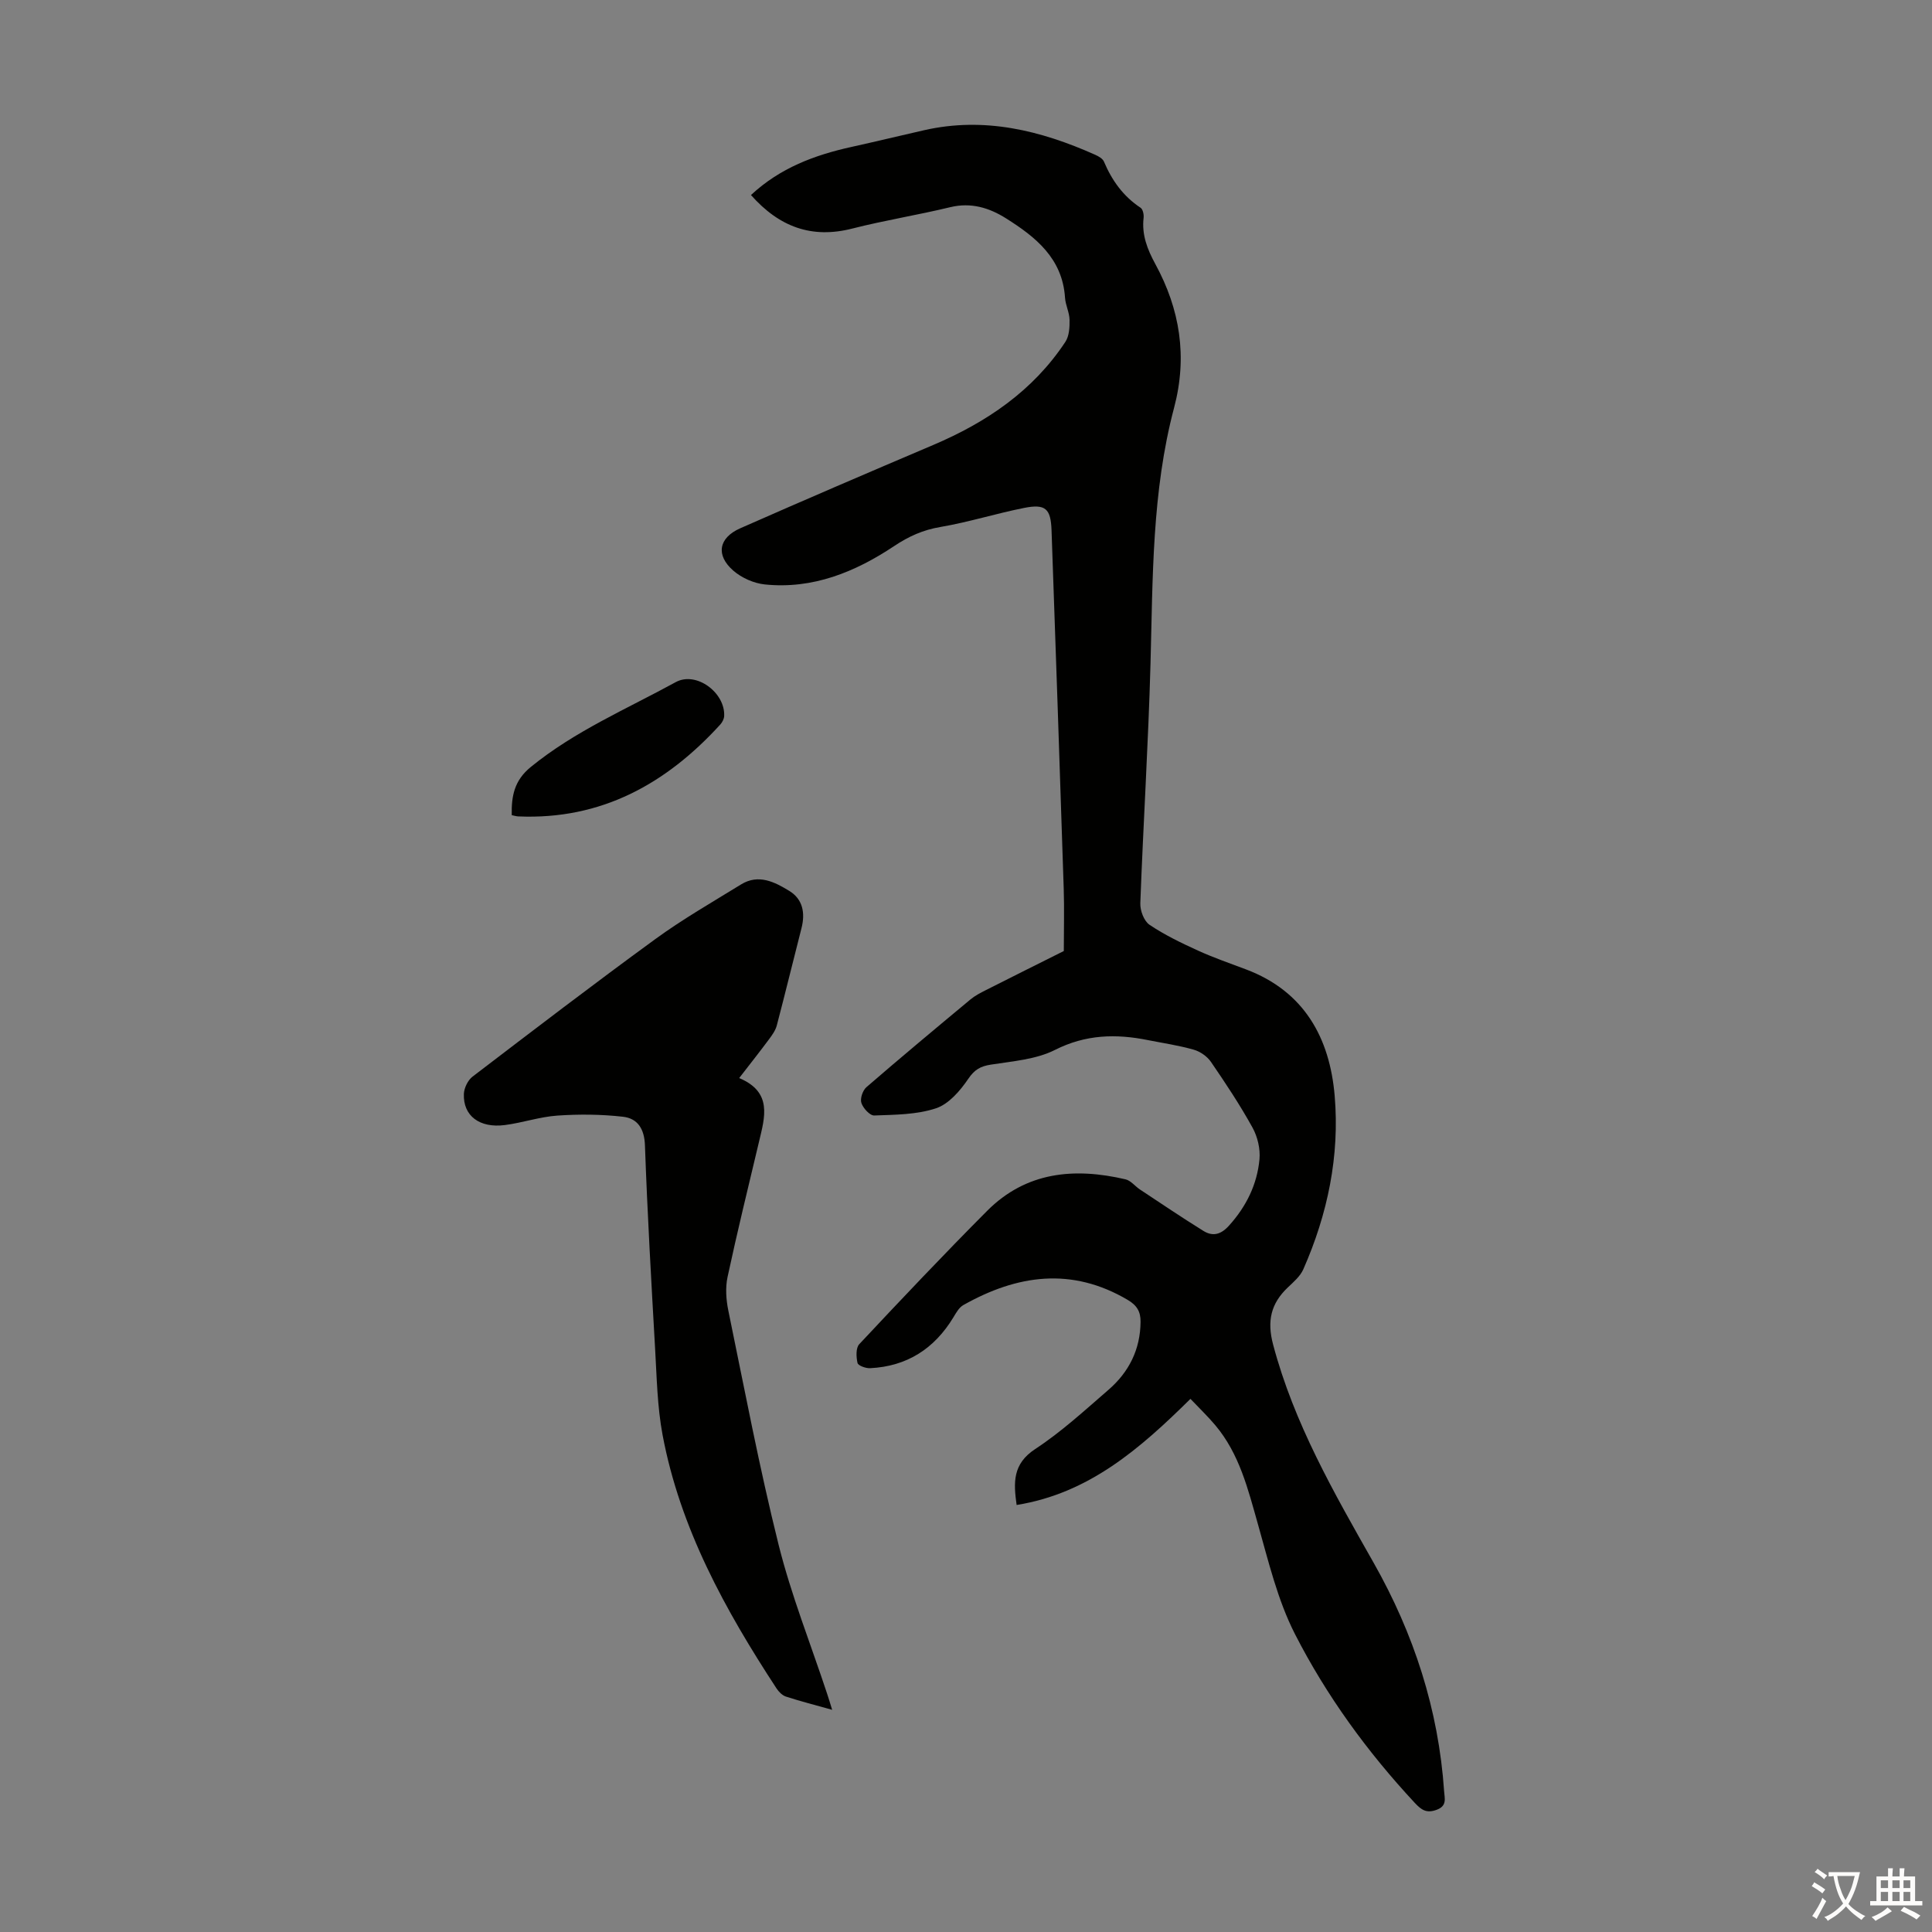
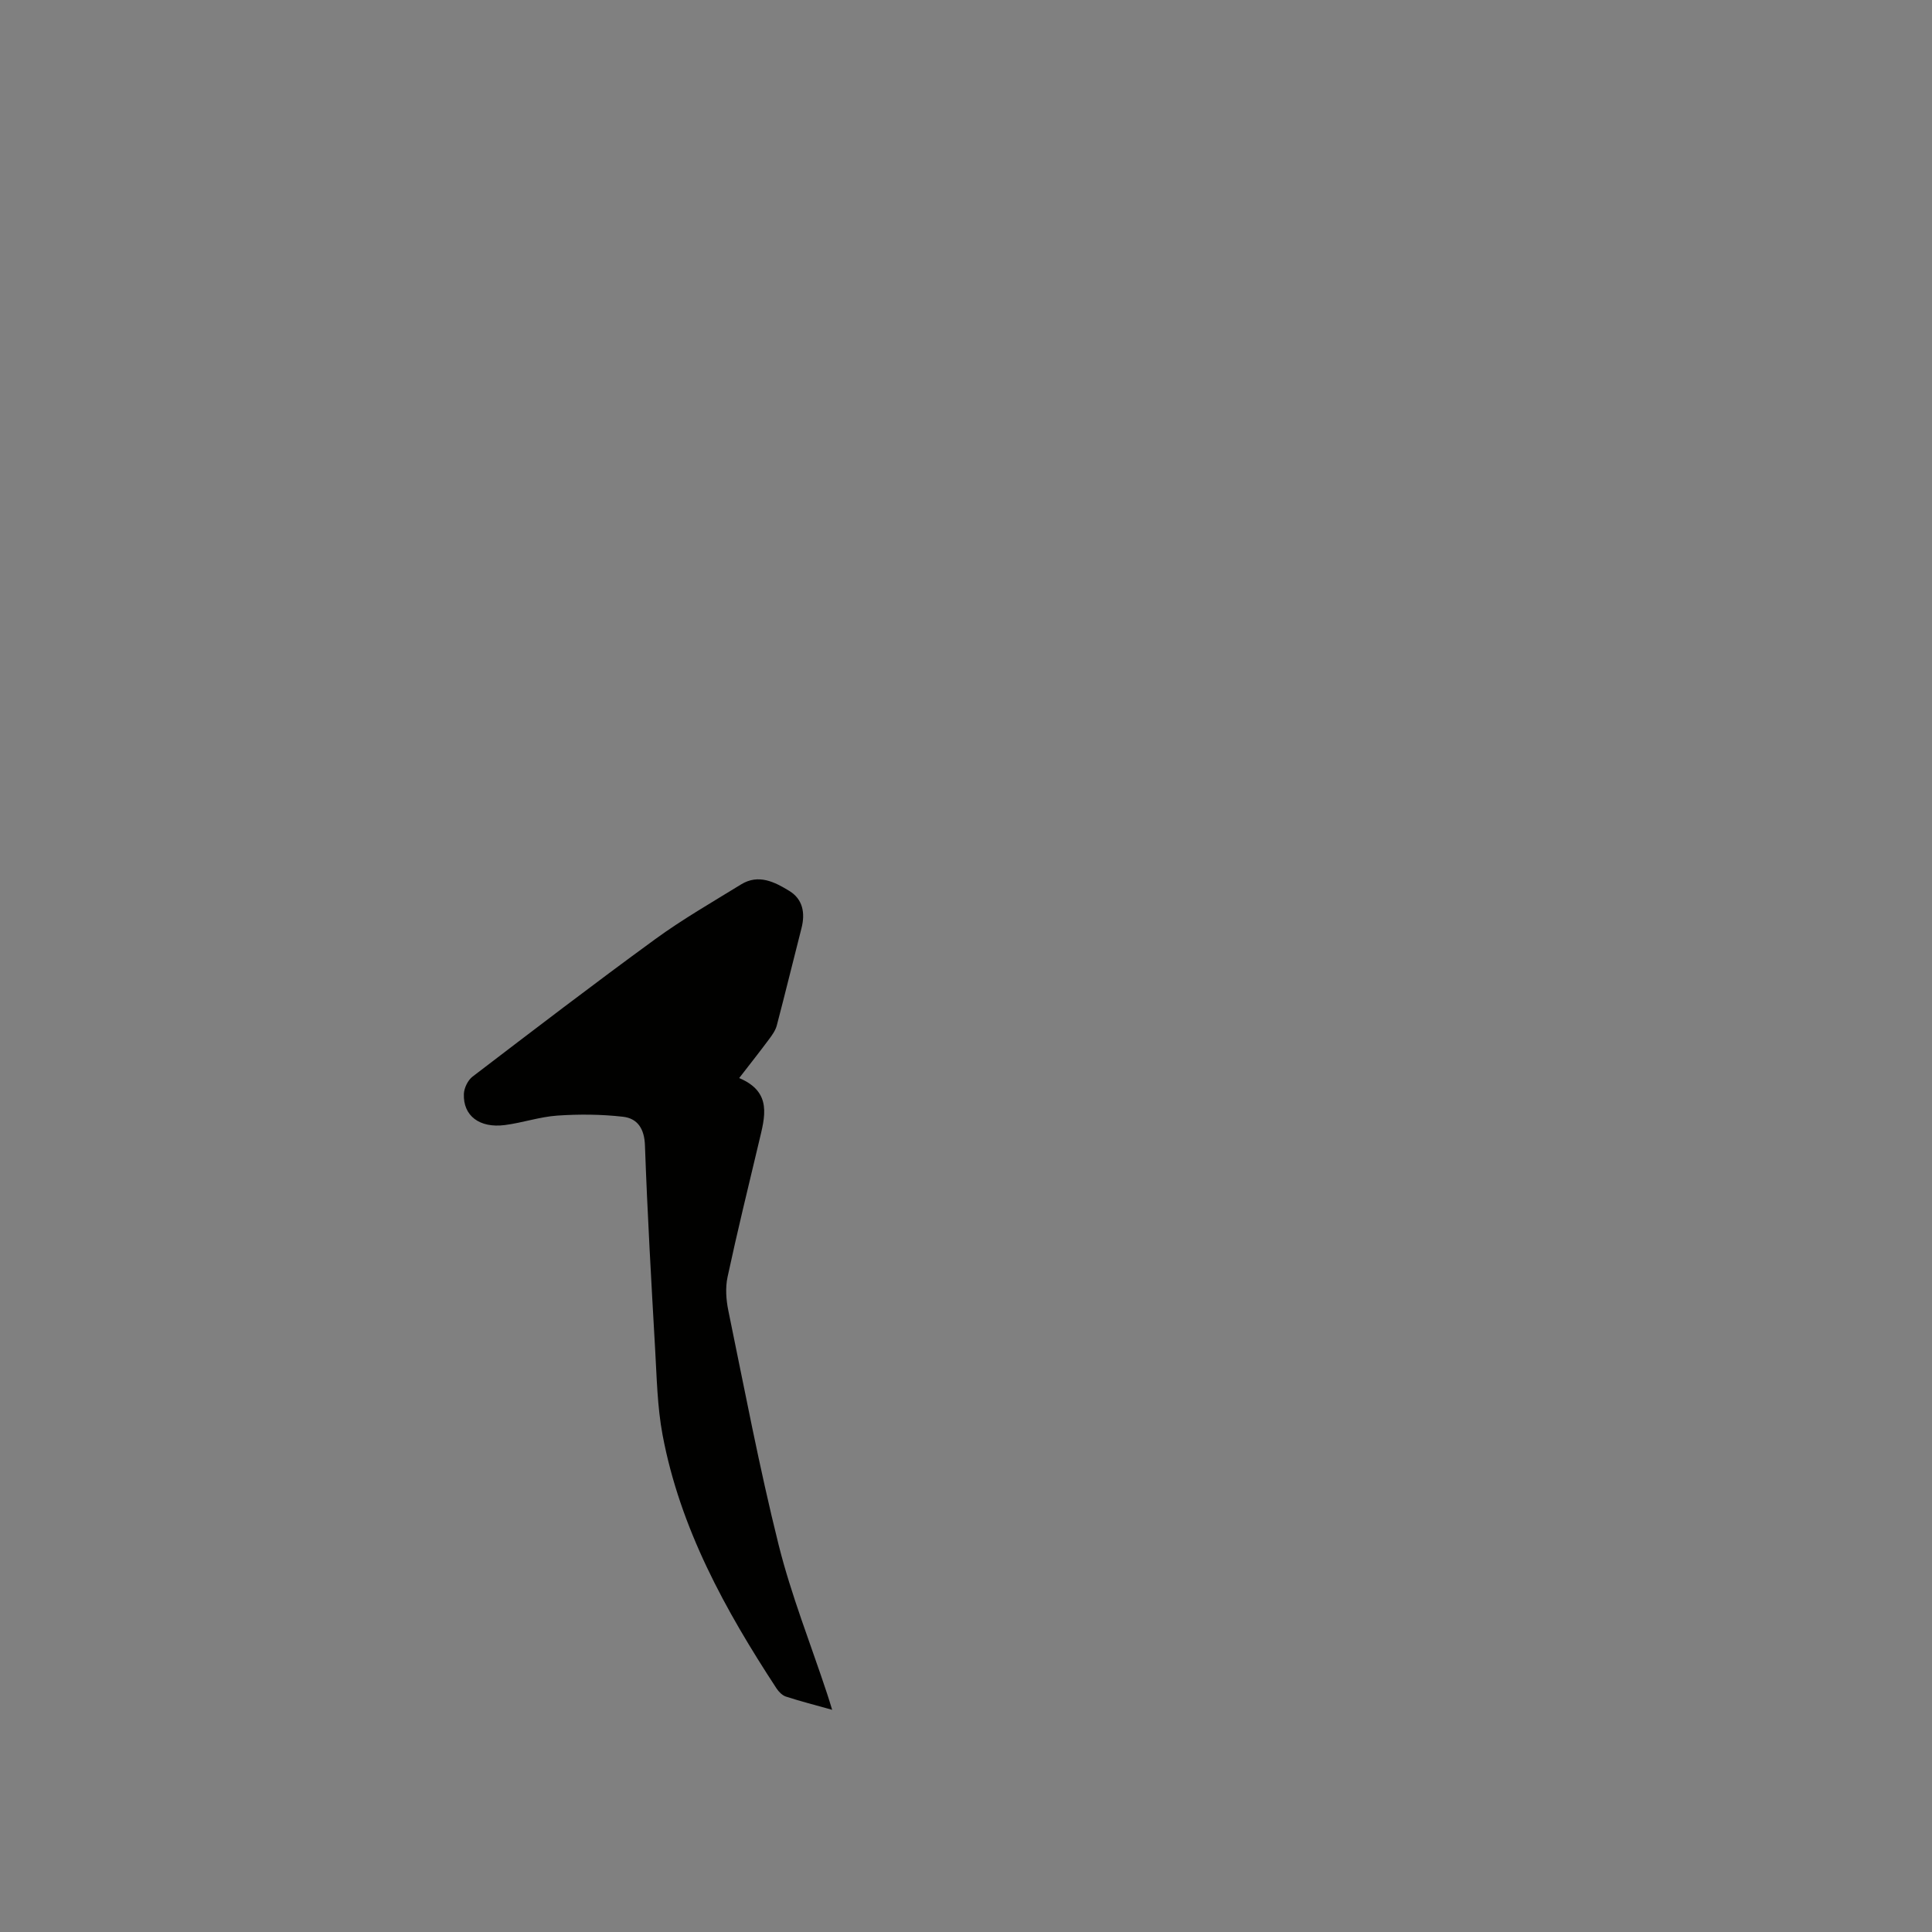
<svg xmlns="http://www.w3.org/2000/svg" enable-background="new 0 0 400 400" viewBox="0 0 400 400">
  <rect x="0" y="0" width="400" height="400" fill="#808080" stroke="none" />
  <g fill="#010100">
-     <path d="m155.48 40.38c6.05-5.63 13.19-8.28 20.81-9.96 5.02-1.11 10.02-2.32 15.03-3.46 12.46-2.83 24.11.03 35.44 5.09.69.31 1.54.79 1.8 1.41 1.65 3.9 3.99 7.18 7.58 9.55.48.31.71 1.4.63 2.09-.41 3.51.78 6.54 2.42 9.55 5.13 9.41 6.69 19.21 3.89 29.78-4.6 17.35-4.4 35.18-4.88 52.96-.45 16.55-1.5 33.08-2.11 49.62-.06 1.5.76 3.69 1.91 4.46 3.12 2.1 6.57 3.76 10.01 5.33 3.25 1.48 6.64 2.65 9.98 3.91 12.06 4.55 17.32 14.2 18.34 26.16 1.06 12.43-1.45 24.5-6.5 35.94-.64 1.44-2.01 2.61-3.21 3.75-3.5 3.33-4.33 6.94-3.04 11.81 4.32 16.32 12.61 30.71 20.82 45.19 8.32 14.68 13.44 30.4 14.59 47.32.1 1.48.65 3.01-1.55 3.82-2.11.78-3.17.02-4.54-1.45-9.82-10.55-18.27-22.17-24.79-34.93-3.61-7.07-5.49-15.08-7.68-22.79-2.05-7.23-3.82-14.51-8.8-20.43-1.56-1.86-3.32-3.54-5.16-5.48-10.47 10.34-21.04 19.57-35.99 21.97-.64-4.6-.88-8.48 3.86-11.59 5.4-3.54 10.22-7.98 15.13-12.23 4.25-3.67 6.63-8.36 6.67-14.11.02-2.09-.74-3.4-2.66-4.53-11.61-6.85-22.9-5.21-34.03 1.07-.89.5-1.5 1.61-2.06 2.54-3.94 6.5-9.62 10.16-17.26 10.53-.89.04-2.46-.53-2.59-1.08-.28-1.23-.37-3.11.36-3.89 8.71-9.3 17.47-18.56 26.46-27.59 8.09-8.13 18.08-9.02 28.67-6.54 1.1.26 1.96 1.42 2.98 2.1 4.37 2.89 8.7 5.82 13.15 8.58 1.91 1.18 3.59.78 5.26-1.06 3.59-3.97 5.85-8.53 6.34-13.76.2-2.15-.39-4.67-1.44-6.57-2.59-4.69-5.57-9.18-8.6-13.6-.78-1.14-2.22-2.15-3.56-2.53-3.11-.89-6.33-1.36-9.51-1.99-6.61-1.33-12.86-1.18-19.22 2.03-3.94 1.99-8.78 2.34-13.28 3.05-2.17.34-3.37 1.02-4.68 2.94-1.68 2.47-4.03 5.22-6.68 6.1-4 1.33-8.49 1.33-12.79 1.49-.9.03-2.31-1.51-2.66-2.6-.3-.9.27-2.59 1.04-3.26 7.11-6.15 14.33-12.17 21.56-18.18.93-.77 2.05-1.35 3.14-1.9 5.48-2.78 10.98-5.51 16.17-8.11 0-4.49.12-8.74-.02-12.97-.8-24.72-1.65-49.43-2.52-74.15-.16-4.48-1.26-5.5-5.68-4.62-5.8 1.15-11.48 2.95-17.3 3.94-3.63.61-6.58 1.94-9.64 3.98-8.04 5.35-16.83 8.95-26.77 7.92-2.26-.24-4.78-1.36-6.49-2.85-3.68-3.2-3.07-6.78 1.42-8.77 13.28-5.86 26.62-11.58 39.98-17.26 11.03-4.69 20.64-11.19 27.35-21.35.79-1.2.89-3.03.86-4.56s-.84-3.04-.94-4.58c-.53-8.15-6.1-12.58-12.24-16.44-3.45-2.17-7.21-3.33-11.5-2.3-6.73 1.63-13.59 2.72-20.3 4.43-8.42 2.15-15.13-.34-20.98-6.94z" />
    <path d="m153.04 223.2c6.92 2.91 5.32 8.07 4.11 13.16-2.22 9.34-4.51 18.66-6.52 28.04-.47 2.2-.3 4.69.16 6.93 3.34 16.19 6.41 32.46 10.41 48.49 2.62 10.48 6.66 20.6 10.06 30.89.31.93.59 1.87 1.03 3.29-3.45-.97-6.55-1.76-9.57-2.74-.76-.25-1.49-.99-1.95-1.69-10.64-16.26-19.97-33.16-23.6-52.53-1.08-5.79-1.19-11.77-1.53-17.68-.8-14.07-1.61-28.15-2.11-42.23-.12-3.46-1.55-5.58-4.55-5.92-4.48-.51-9.07-.55-13.58-.24-3.65.25-7.22 1.49-10.87 1.96-5.26.68-8.67-1.92-8.49-6.45.05-1.23.83-2.84 1.8-3.58 12.53-9.57 25.05-19.15 37.79-28.44 5.68-4.14 11.81-7.66 17.8-11.35 3.62-2.23 6.98-.5 10.01 1.36 2.79 1.72 3.3 4.57 2.5 7.7-1.72 6.71-3.35 13.43-5.11 20.13-.27 1.03-.96 2-1.62 2.88-1.87 2.52-3.81 4.97-6.17 8.02z" />
-     <path d="m105.95 168.77c-.08-3.94.51-7.18 3.95-9.98 9.12-7.43 19.84-12 30-17.56 4.24-2.32 10.29 2.18 10.03 7.04-.03.59-.39 1.27-.8 1.73-11.21 12.3-24.65 19.76-41.8 19.03-.42-.01-.84-.15-1.38-.26z" />
  </g>
-   <path d="m377.9 391.2c-.2.3-.4.5-.6.8-.7-.6-1.4-1-2.2-1.5.2-.3.4-.5.5-.8.6.4 1.4.8 2.3 1.5zm-1.8 6.1c-.2-.2-.5-.4-.9-.6.4-.6.8-1.2 1.2-1.9s.7-1.3.9-1.9c.3.3.5.5.8.7-.7 1.3-1.4 2.6-2 3.7zm2.2-9c-.3.3-.5.5-.6.8-.6-.6-1.3-1.1-2-1.5.3-.3.5-.5.6-.7.6.5 1.3.9 2 1.4zm.3.2v-.9h2 4.5c-.3 1.3-.6 2.5-1 3.6s-.9 2.1-1.4 3c.4.5 1 1 1.6 1.4s1.2.8 1.9 1.1c-.3.2-.5.4-.8.8-.4-.3-1-.7-1.6-1.2s-1.2-1.1-1.6-1.6c-.5.6-1.1 1.1-1.7 1.6s-1.4.9-2.1 1.4c-.1-.3-.3-.5-.7-.8.6-.2 1.2-.5 1.9-1s1.4-1.1 2-1.8c-.5-.8-.9-1.6-1.2-2.5s-.6-2-.8-3.2c-.4.1-.7.1-1 .1zm2.5 2.7c.3 1 .7 1.7 1 2.2.3-.5.6-1.1 1-2s.6-1.9.9-3h-3.2-.4c.1.9.3 1.8.7 2.8z" fill="#fcfbfa" />
-   <path d="m396.5 388.5v1.5 3.6h1.5v.9c-.4 0-1 0-1.7 0h-7.9c-.5 0-.9 0-1.2 0v-.9h1.3v-3.5c0-.7 0-1.2 0-1.6h2.4c0-.8 0-1.4 0-1.7h1c0 .3-.1.8-.1 1.7h1.5c0-.8 0-1.4 0-1.7h1c0 .3-.1.9-.1 1.7zm-8.2 9.2c-.2-.3-.5-.5-.8-.8.8-.3 1.4-.6 1.9-.9s1-.7 1.4-1.1c.3.3.6.5.9.8-1.6 1-2.8 1.6-3.4 2zm2.6-6.8v-1.6h-1.5v1.6zm0 2.7v-1.9h-1.5v1.9zm2.4-2.7v-1.6h-1.5v1.6zm0 2.7v-1.9h-1.5v1.9zm.2 2 .7-.8c.4.2.9.5 1.6.8s1.3.7 1.8 1c-.3.3-.5.5-.8.8-.4-.3-1.5-1-3.3-1.8zm2-4.7v-1.6h-1.4v1.6zm0 2.7v-1.9h-1.4v1.9z" fill="#fcfbfa" />
</svg>